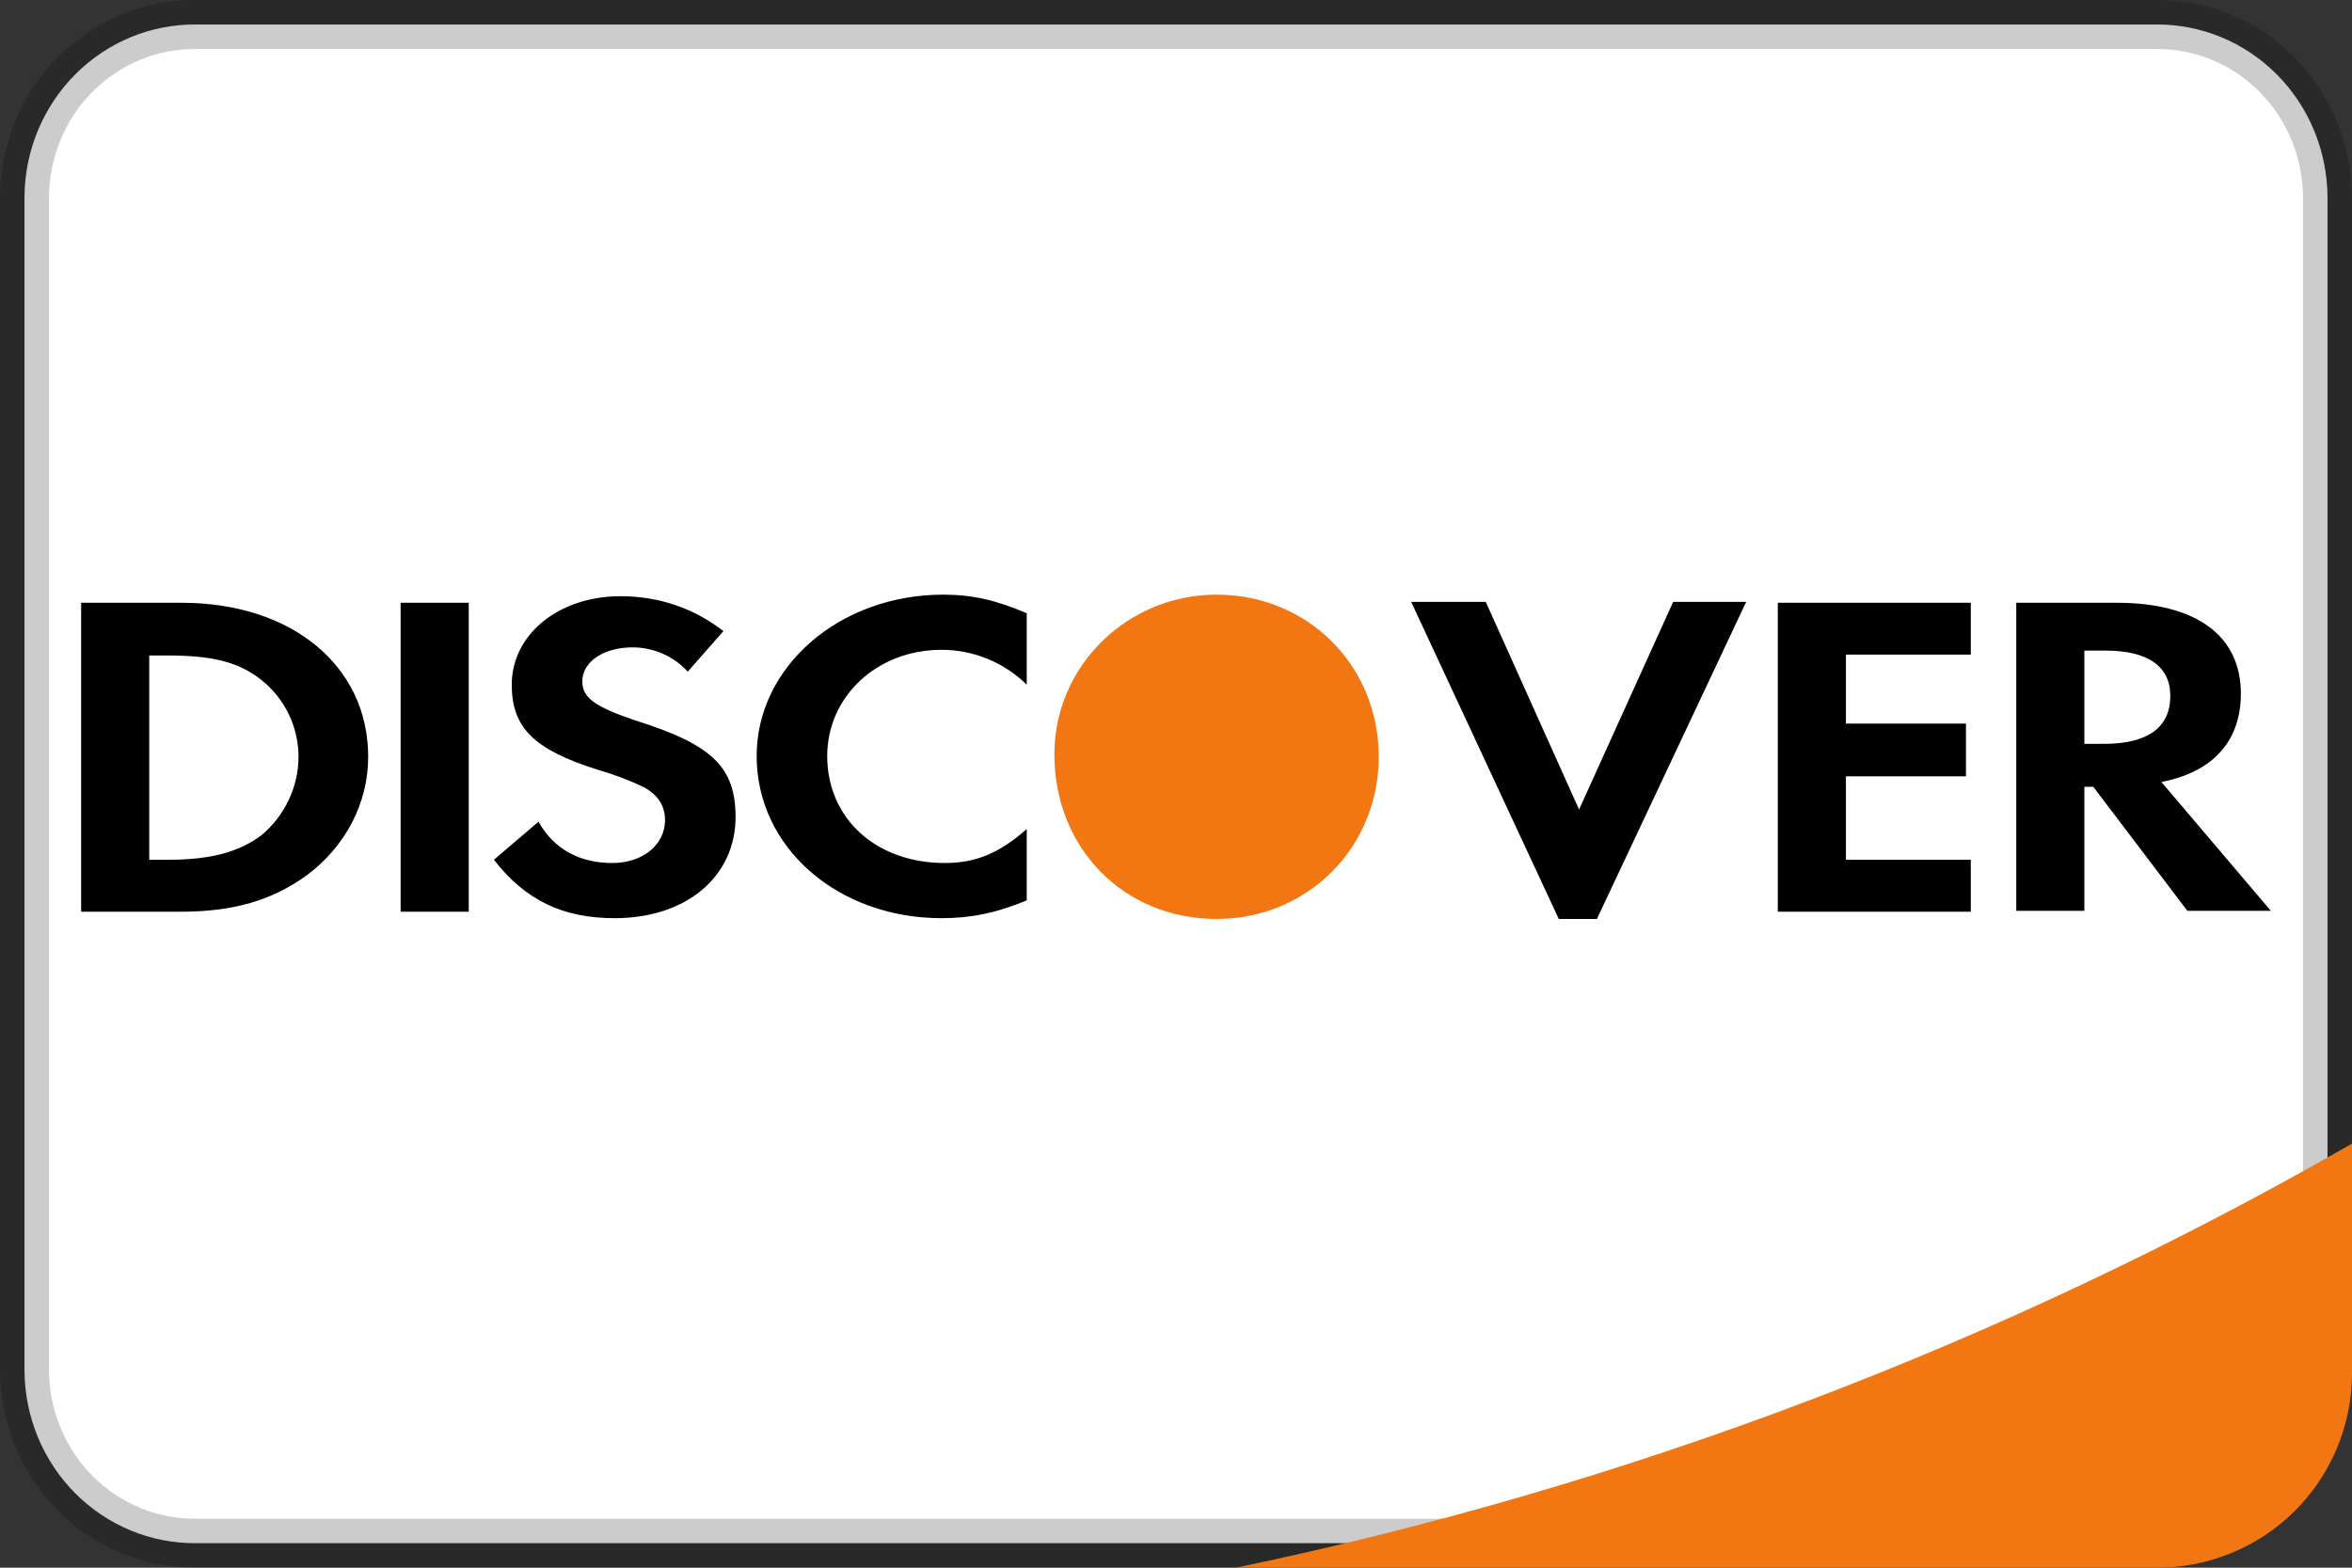
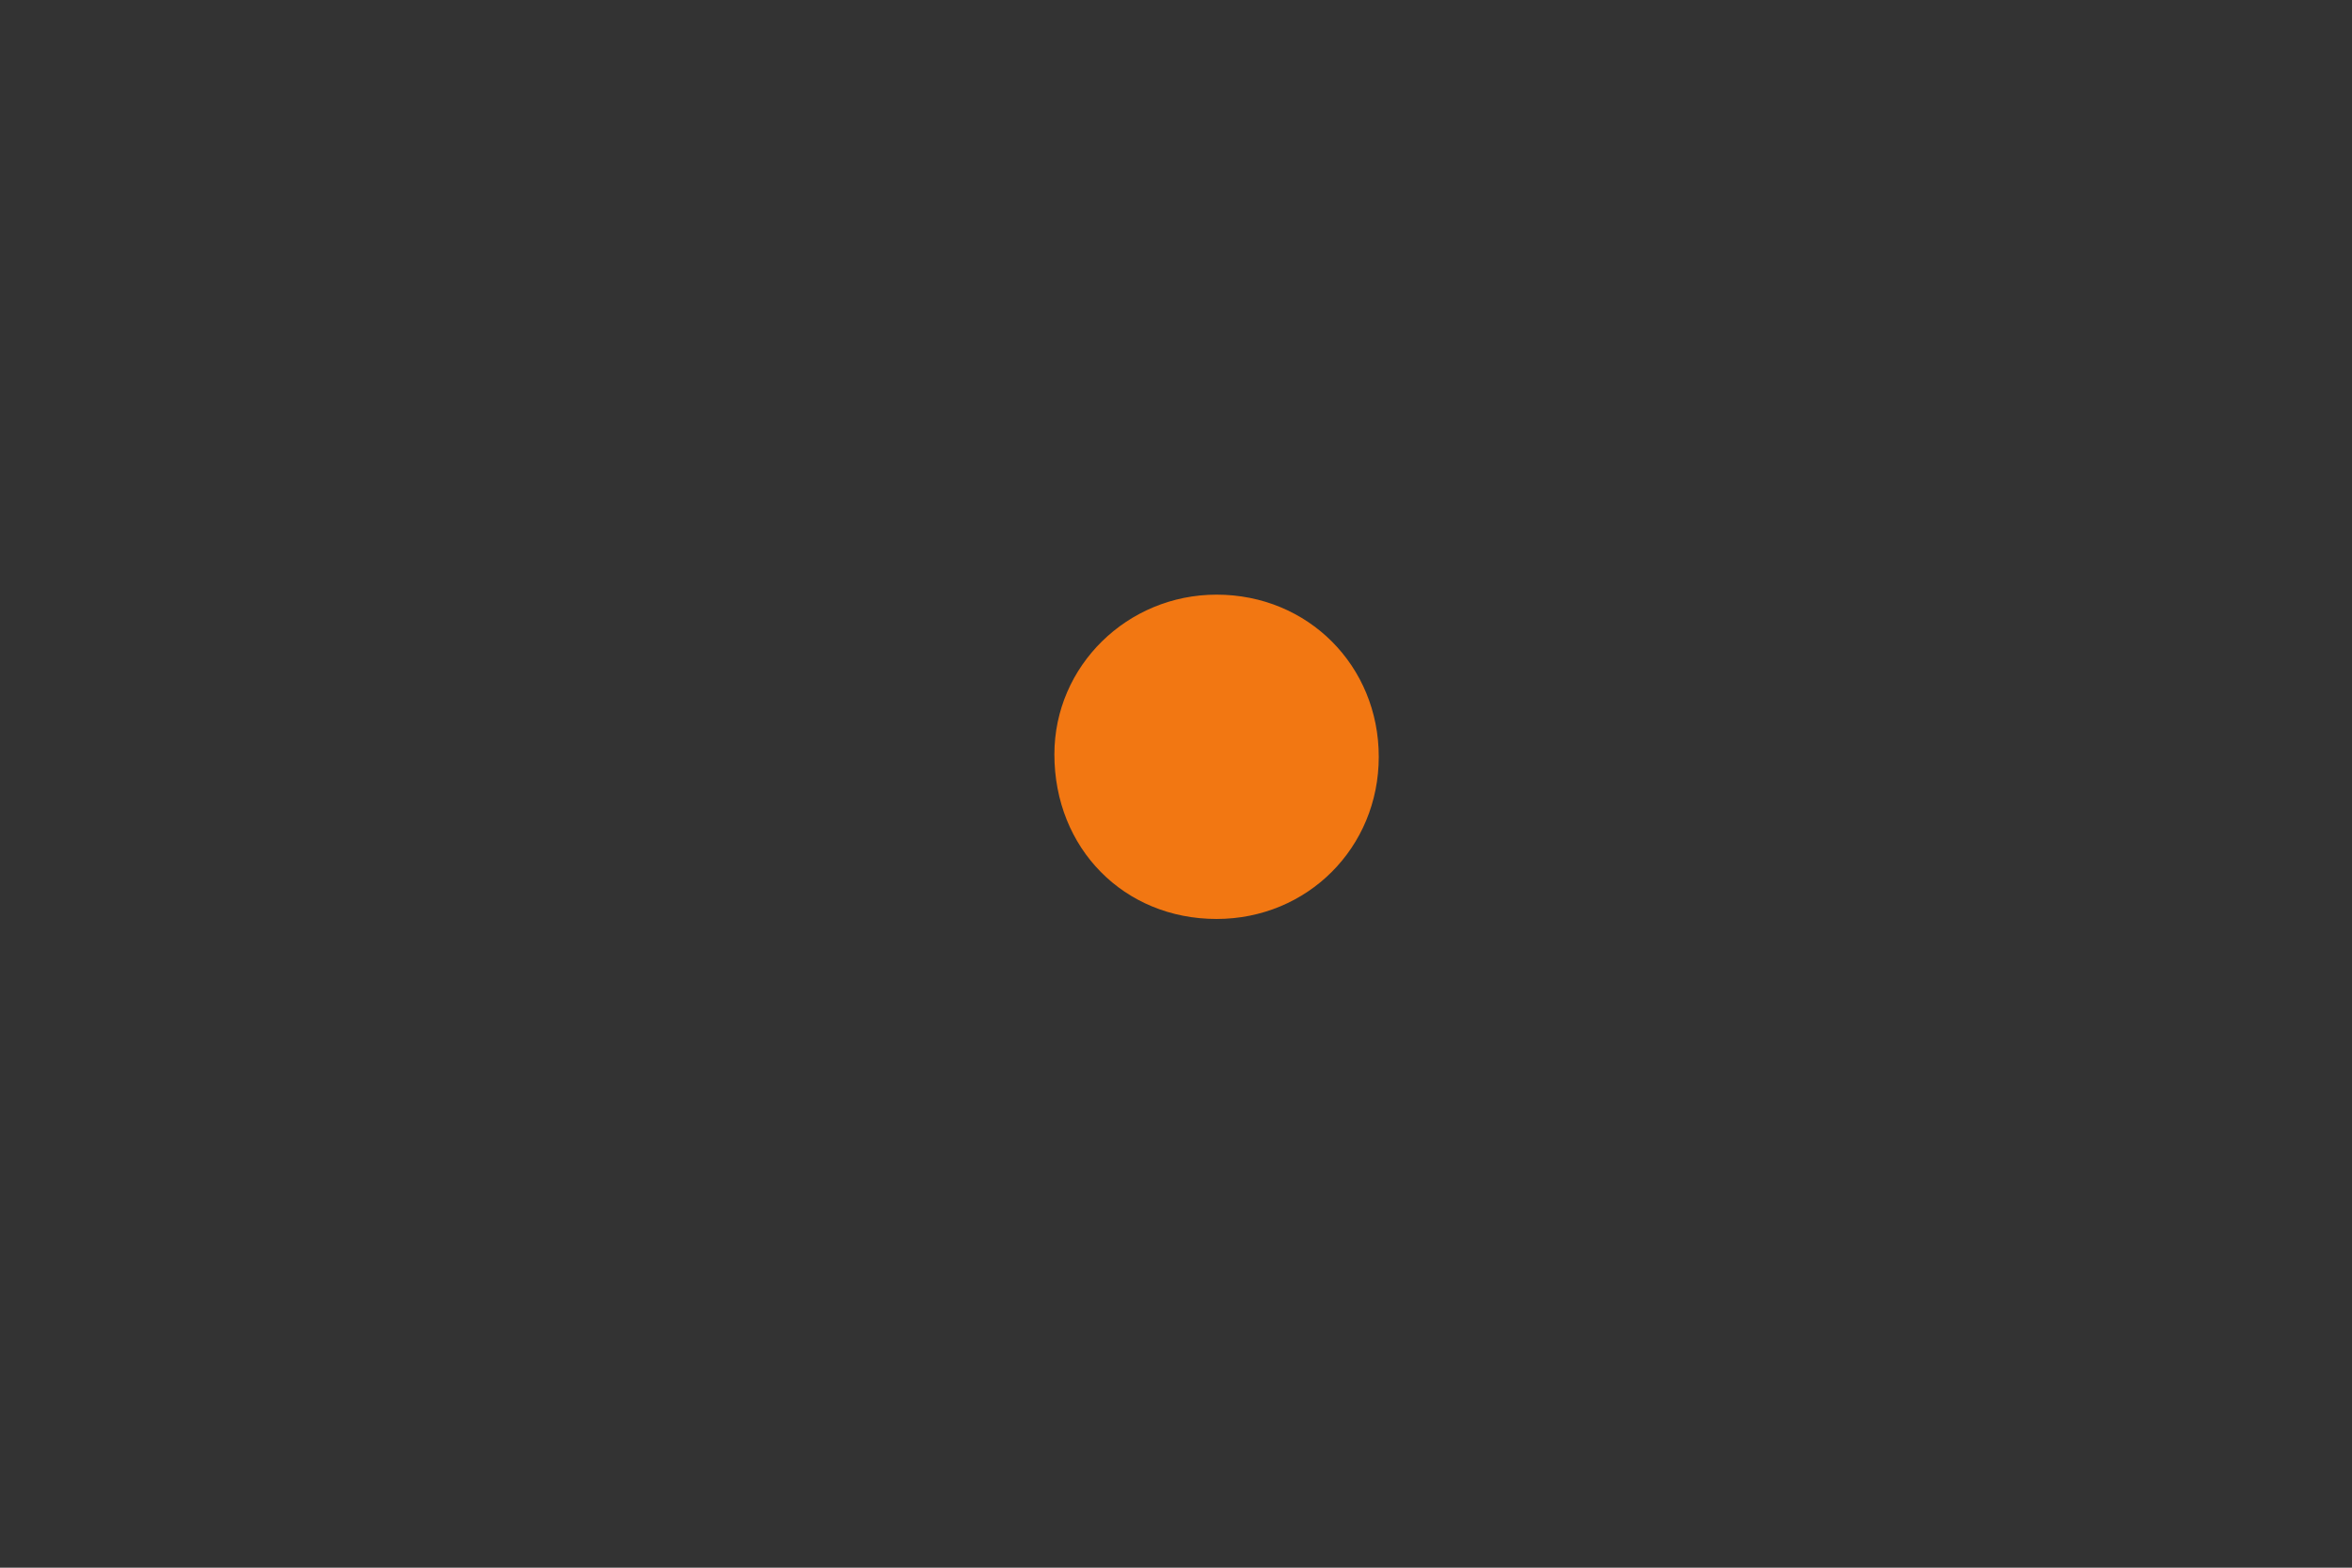
<svg xmlns="http://www.w3.org/2000/svg" width="24px" height="16px" viewBox="0 0 24 16" version="1.1">
  <rect x="0" y="0" width="24" height="16" fill="#333333" stroke="none" />
  <g id="319" stroke="none" stroke-width="1" fill="none" fill-rule="evenodd">
    <g id="New-Icons" transform="translate(-280, -280)" fill-rule="nonzero">
      <g id="Card-Brands" transform="translate(40, 200)">
        <g id="Color" transform="translate(0, 80)">
          <g id="Discover" transform="translate(240, 0)">
-             <path d="M21.997,15.75 L21.999,15.75 C22.954,15.758 23.738,14.977 23.75,14.004 L23.75,2.006 C23.746,1.536 23.559,1.086 23.23,0.757 C22.901,0.428 22.459,0.246 21.997,0.25 L2.001,0.25 C1.541,0.246 1.099,0.428 0.77,0.757 C0.441,1.086 0.254,1.536 0.25,2.004 L0.25,13.994 C0.254,14.464 0.441,14.914 0.77,15.243 C1.099,15.572 1.541,15.754 2.003,15.75 L21.997,15.75 Z M21.996,16.25 C21.996,16.25 21.995,16.25 21.995,16.25 L21.997,16.25 L21.996,16.25 Z" id="shape" stroke-opacity="0.2" stroke="#000000" stroke-width="0.5" fill="#FFFFFF" />
-             <path d="M12.612,16 L21.997,16 C22.524,16.004 23.031,15.799 23.407,15.43 C23.782,15.061 23.996,14.557 24,14.03 L24,11.672 C20.456,13.706 16.613,15.167 12.612,16 L12.612,16 Z" id="shape" fill="#F27712" />
-             <path d="M23.172,9.296 L22.32,9.296 L21.36,8.03 L21.269,8.03 L21.269,9.296 L20.574,9.296 L20.574,6.152 L21.6,6.152 C22.403,6.152 22.866,6.483 22.866,7.079 C22.866,7.567 22.577,7.881 22.055,7.981 L23.172,9.296 Z M22.146,7.103 C22.146,6.797 21.914,6.64 21.484,6.64 L21.269,6.64 L21.269,7.592 L21.468,7.592 C21.914,7.592 22.146,7.426 22.146,7.103 L22.146,7.103 Z M18.141,6.152 L20.11,6.152 L20.11,6.681 L18.836,6.681 L18.836,7.385 L20.061,7.385 L20.061,7.923 L18.836,7.923 L18.836,8.775 L20.11,8.775 L20.11,9.305 L18.141,9.305 L18.141,6.152 Z M15.906,9.379 L14.4,6.143 L15.161,6.143 L16.113,8.262 L17.073,6.143 L17.818,6.143 L16.295,9.379 L15.923,9.379 L15.906,9.379 Z M9.608,9.371 C8.549,9.371 7.721,8.651 7.721,7.716 C7.721,6.805 8.566,6.069 9.625,6.069 C9.923,6.069 10.171,6.127 10.477,6.259 L10.477,6.988 C10.245,6.76 9.933,6.632 9.608,6.632 C8.946,6.632 8.441,7.112 8.441,7.716 C8.441,8.353 8.938,8.808 9.641,8.808 C9.956,8.808 10.196,8.709 10.477,8.461 L10.477,9.189 C10.163,9.321 9.898,9.371 9.608,9.371 L9.608,9.371 Z M7.506,8.336 C7.506,8.949 7.001,9.371 6.273,9.371 C5.743,9.371 5.363,9.189 5.04,8.775 L5.495,8.386 C5.652,8.668 5.917,8.808 6.248,8.808 C6.563,8.808 6.786,8.618 6.786,8.37 C6.786,8.229 6.72,8.121 6.579,8.039 C6.425,7.964 6.264,7.903 6.099,7.856 C5.446,7.65 5.222,7.426 5.222,6.988 C5.222,6.474 5.702,6.085 6.331,6.085 C6.728,6.085 7.084,6.21 7.382,6.441 L7.018,6.855 C6.874,6.697 6.669,6.607 6.455,6.607 C6.157,6.607 5.942,6.756 5.942,6.954 C5.942,7.12 6.066,7.211 6.48,7.352 C7.274,7.6 7.506,7.832 7.506,8.345 L7.506,8.336 Z M4.088,6.152 L4.783,6.152 L4.783,9.305 L4.088,9.305 L4.088,6.152 Z M1.854,9.305 L0.828,9.305 L0.828,6.152 L1.854,6.152 C2.979,6.152 3.757,6.797 3.757,7.724 C3.757,8.196 3.526,8.643 3.12,8.941 C2.772,9.189 2.383,9.305 1.846,9.305 L1.854,9.305 Z M2.665,6.938 C2.433,6.756 2.168,6.69 1.713,6.69 L1.523,6.69 L1.523,8.775 L1.713,8.775 C2.16,8.775 2.441,8.692 2.665,8.527 C2.905,8.328 3.046,8.03 3.046,7.724 C3.046,7.418 2.905,7.128 2.665,6.938 Z" id="shape" fill="#000000" />
            <path d="M12.414,6.069 C11.503,6.069 10.759,6.797 10.759,7.699 C10.759,8.659 11.47,9.379 12.414,9.379 C13.341,9.379 14.069,8.651 14.069,7.724 C14.069,6.797 13.349,6.069 12.414,6.069 Z" id="shape" fill="#F27712" />
          </g>
        </g>
      </g>
    </g>
  </g>
</svg>